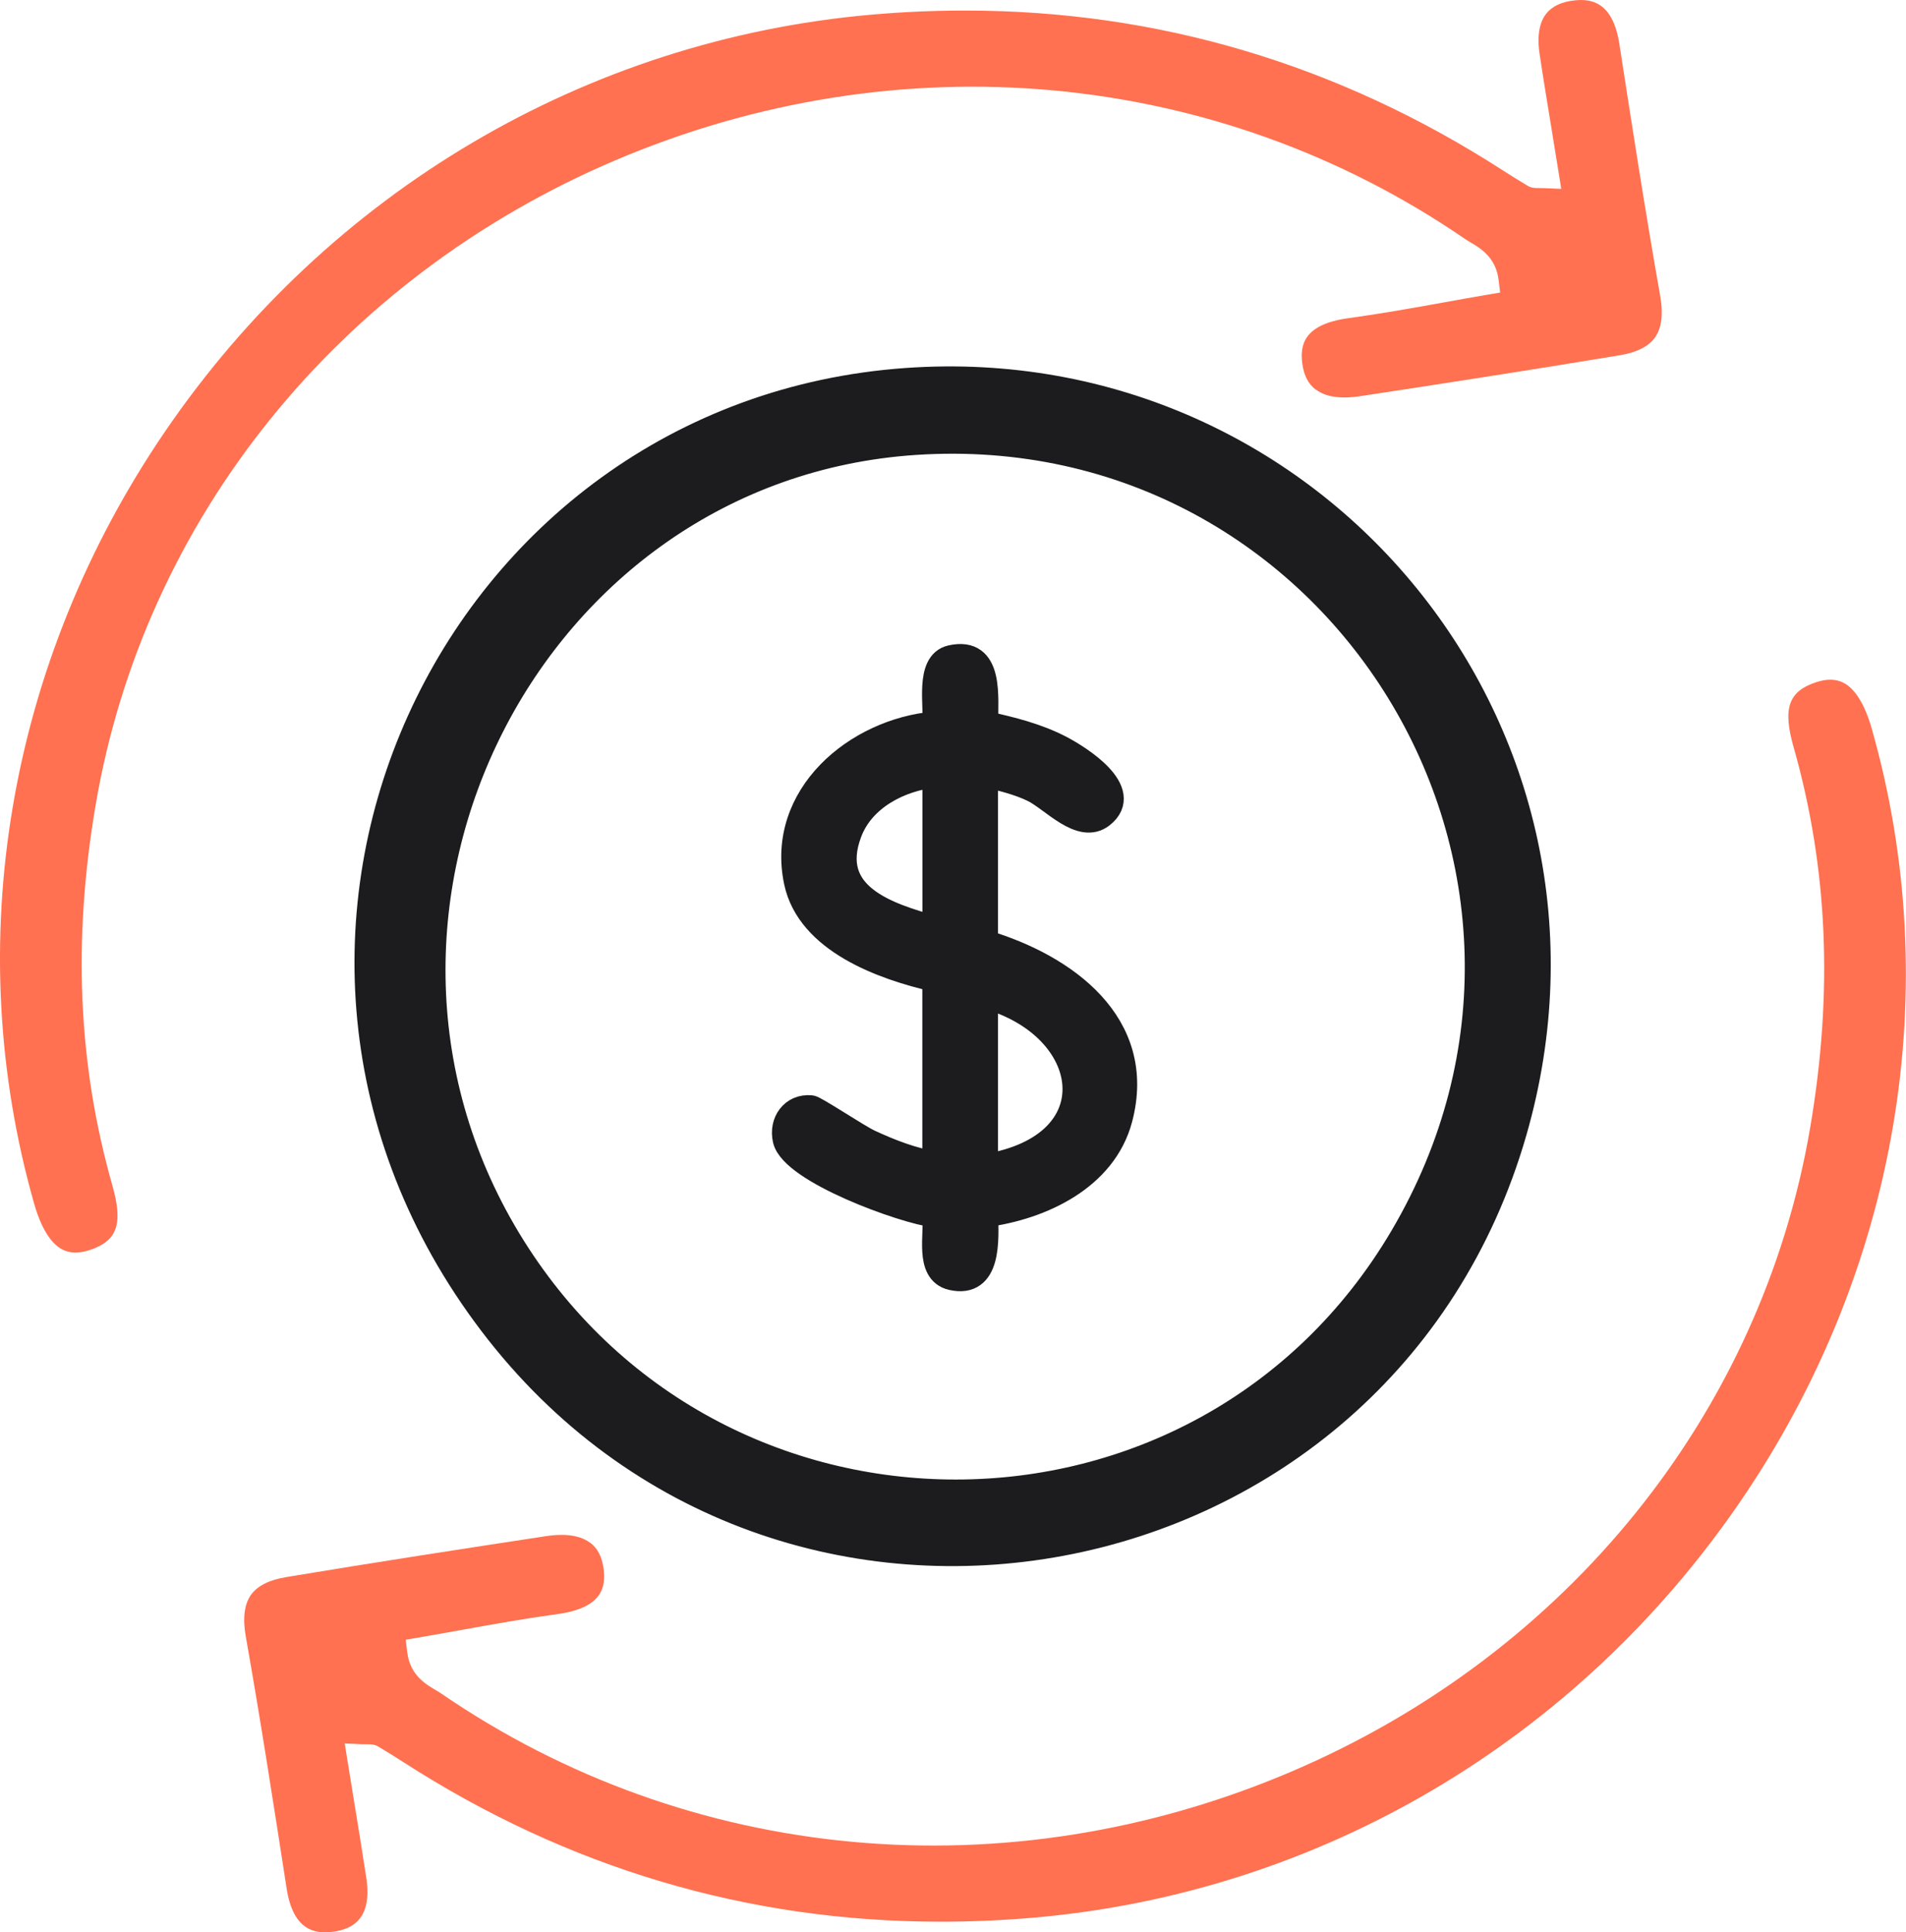
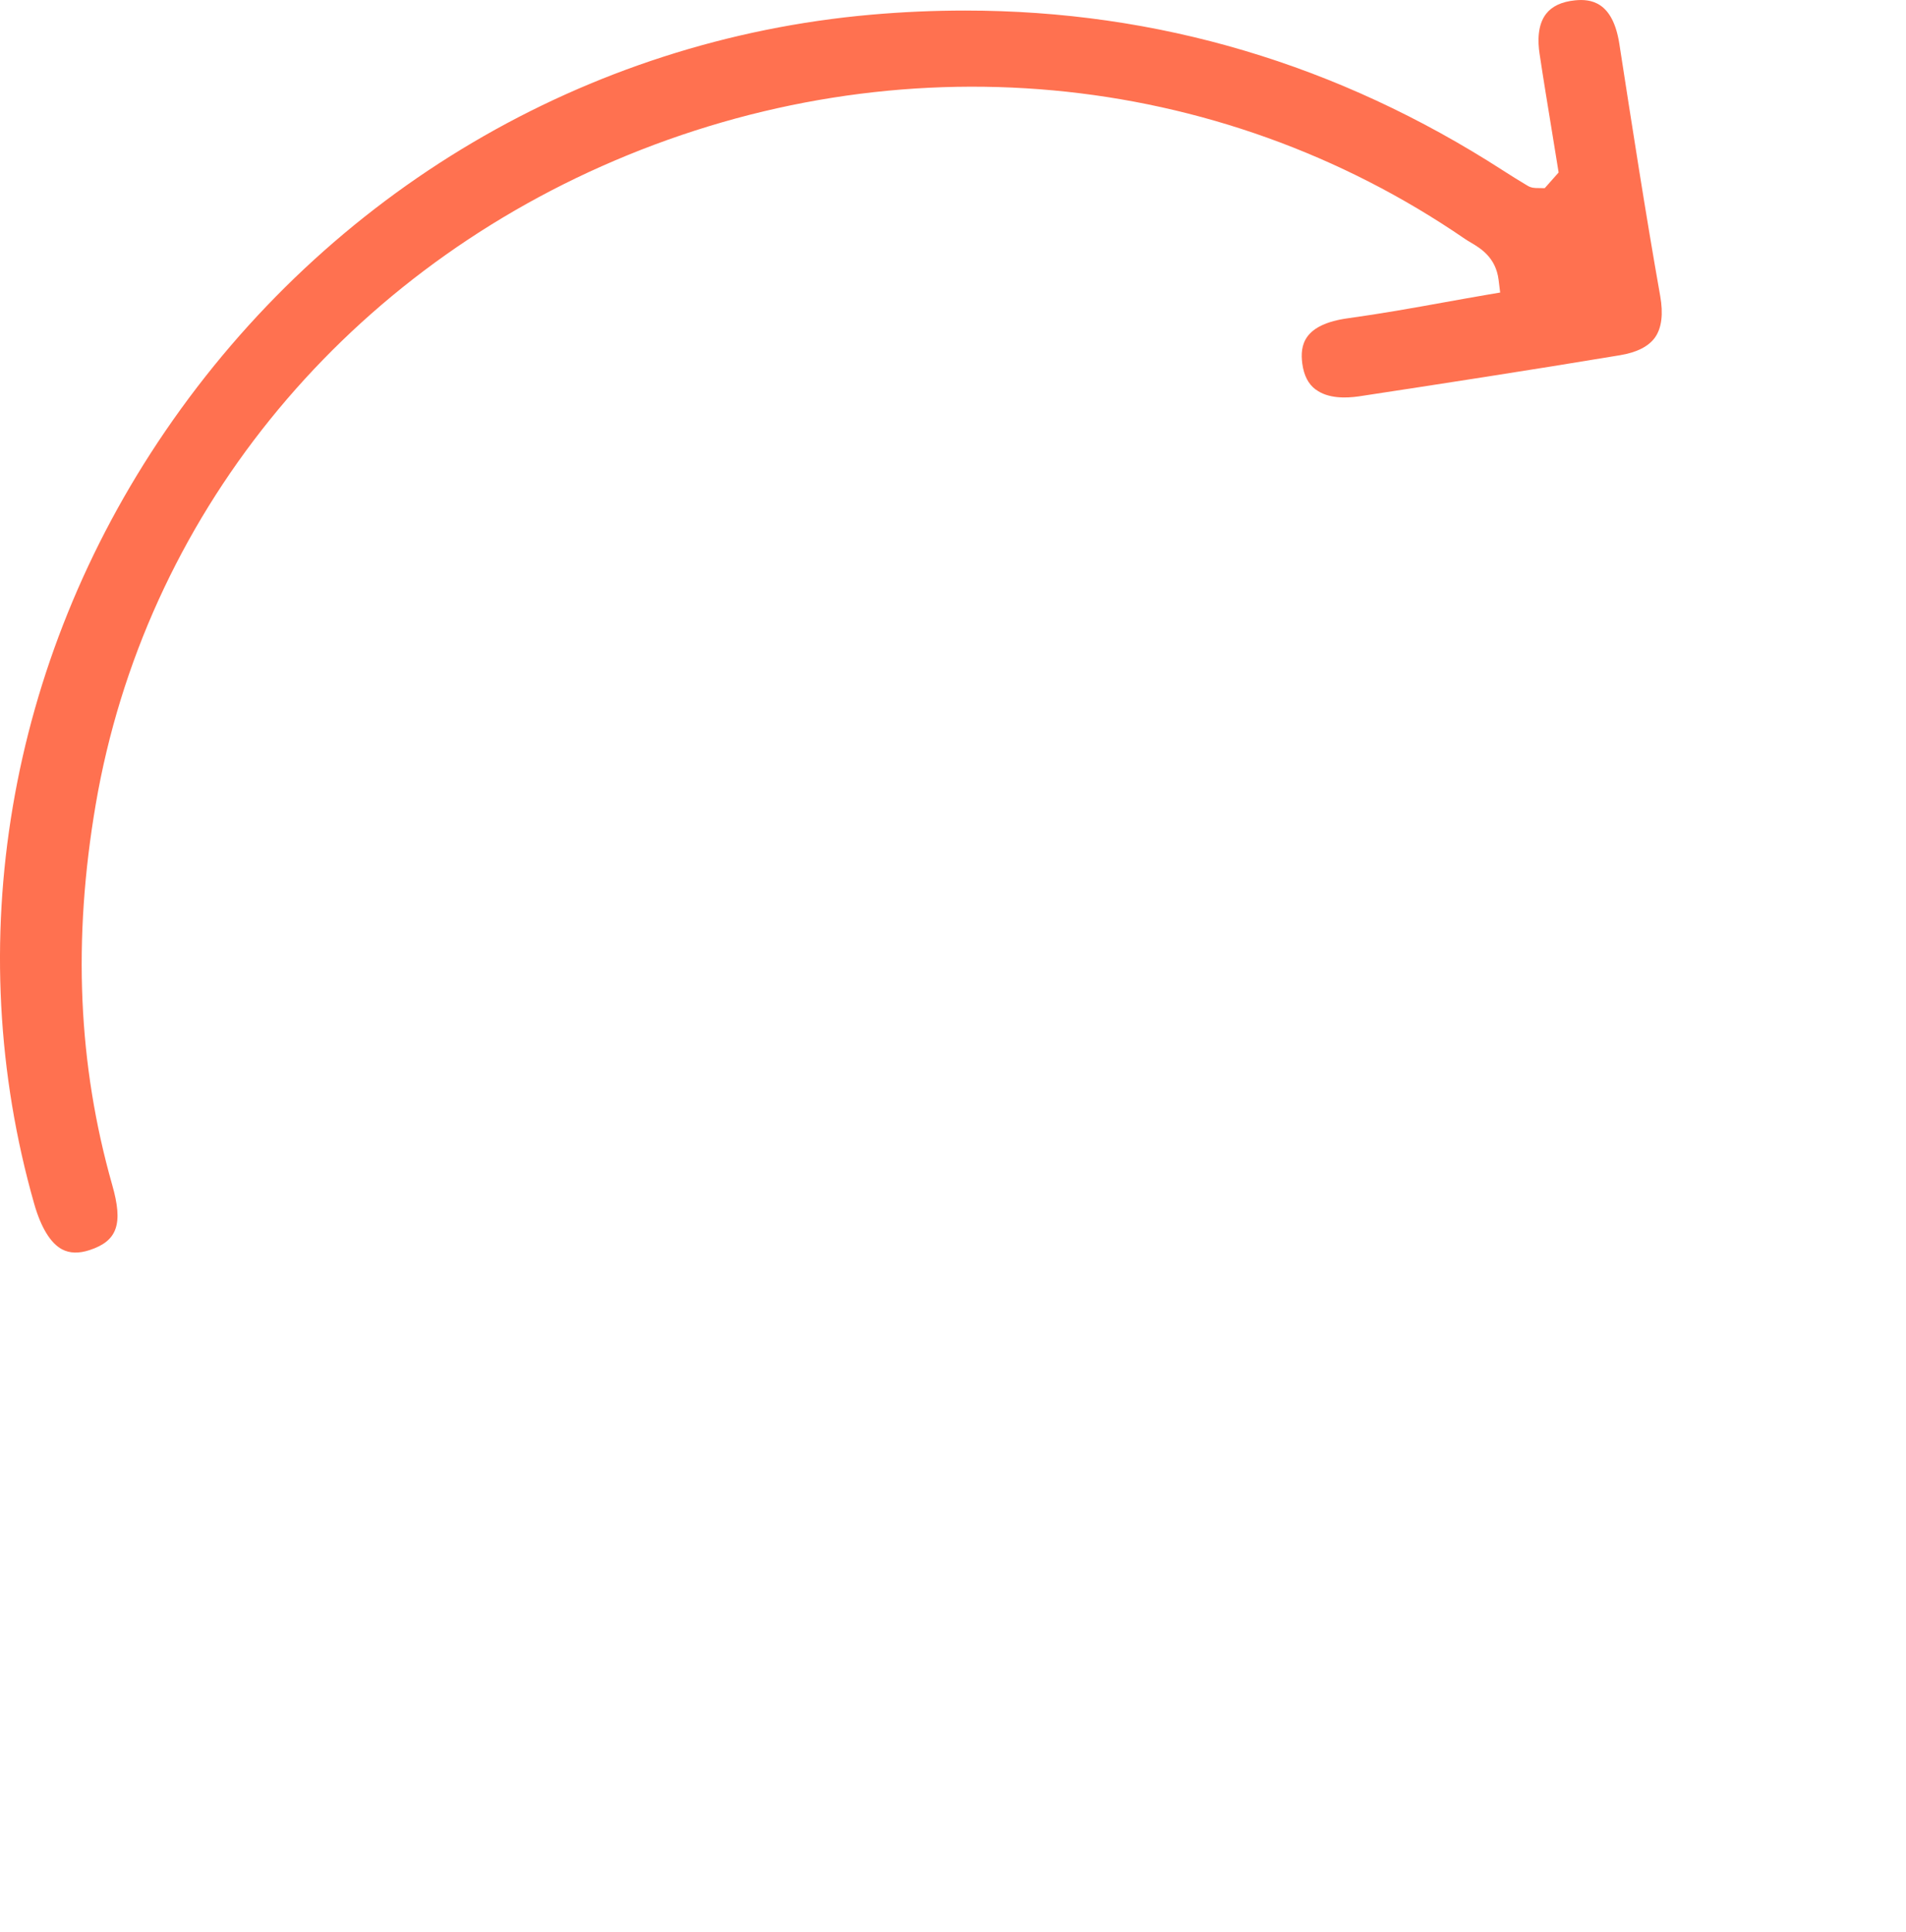
<svg xmlns="http://www.w3.org/2000/svg" width="75" height="76" viewBox="0 0 75 76" fill="none">
  <g clip-path="url(#clip0_2188_2194)">
-     <path d="M35.678 14.972C51.753 13.844 64.095 28.845 59.58 44.516C54.363 62.61 30.747 67.059 19.339 52.048C7.931 37.037 17.755 16.232 35.678 14.972ZM36.006 17.395C20.842 18.403 12.101 35.671 19.992 48.745C28.003 62.014 47.283 62.028 55.174 48.678C63.732 34.195 52.663 16.288 36.006 17.395Z" fill="#1C1C1E" stroke="#1C1C1E" stroke-miterlimit="10" />
-     <path d="M36.797 38.513C34.754 38.048 31.841 37.008 31.347 34.684C30.631 31.314 33.696 28.749 36.79 28.483C36.871 27.777 36.497 26.084 37.425 25.875C39.029 25.51 38.758 27.461 38.783 28.472C39.788 28.689 40.807 28.944 41.728 29.423C42.472 29.81 44.55 31.115 43.361 32.063C42.529 32.726 41.418 31.421 40.656 31.052C40.091 30.778 39.382 30.597 38.769 30.47V37.079C41.89 38.013 45.051 40.273 44.063 44.001C43.446 46.329 40.977 47.475 38.776 47.769C38.8 48.745 38.924 50.583 37.453 50.246C36.465 50.019 36.895 48.514 36.783 47.78C35.551 47.635 31.188 46.052 30.906 44.825C30.751 44.14 31.195 43.512 31.911 43.579C32.081 43.597 33.752 44.711 34.2 44.92C35.001 45.293 35.929 45.658 36.793 45.782V38.513H36.797ZM36.797 30.473C35.407 30.622 33.932 31.371 33.417 32.744C32.479 35.231 34.906 36.008 36.797 36.529V30.473ZM38.769 45.892C43.844 45.076 43.121 40.365 38.769 39.173V45.892Z" fill="#1C1C1E" stroke="#1C1C1E" stroke-miterlimit="10" />
-     <path d="M51.779 15.323C52.255 15.682 52.961 15.664 53.472 15.59C56.573 15.118 60.181 14.564 63.744 13.972C64.411 13.862 64.876 13.624 65.127 13.269C65.384 12.9 65.455 12.354 65.328 11.641C64.742 8.334 64.224 4.971 63.719 1.717C63.458 0.057 62.594 -0.05 61.97 0.014C61.451 0.067 61.07 0.245 60.837 0.546C60.495 0.986 60.509 1.639 60.58 2.108C60.731 3.115 60.897 4.119 61.067 5.159C61.155 5.691 61.243 6.23 61.331 6.784L61.434 7.429L60.784 7.401C60.672 7.397 60.594 7.397 60.538 7.397C60.404 7.397 60.252 7.397 60.093 7.295C59.783 7.11 59.455 6.908 59.137 6.702C52.654 2.523 45.553 0.415 37.98 0.415C36.756 0.415 35.521 0.468 34.276 0.578C23.066 1.565 12.942 7.536 6.501 16.963C0.303 26.038 -1.573 37.115 1.347 47.354C1.612 48.28 1.989 48.898 2.441 49.139C2.744 49.298 3.101 49.309 3.531 49.167C4.621 48.809 4.854 48.138 4.416 46.609C3.069 41.865 2.857 36.969 3.767 31.637C5.686 20.418 13.316 10.953 24.18 6.319C35.366 1.547 47.874 2.696 57.642 9.395C57.709 9.441 57.786 9.487 57.86 9.53C58.255 9.764 58.855 10.119 58.968 10.999L59.031 11.506L58.53 11.591C57.962 11.687 57.402 11.79 56.844 11.889C55.55 12.123 54.329 12.34 53.066 12.514C51.278 12.755 51.155 13.592 51.243 14.291C51.306 14.767 51.479 15.104 51.772 15.323H51.779Z" fill="#FF7150" />
-     <path d="M23.22 60.68C22.744 60.322 22.038 60.34 21.527 60.414C18.426 60.886 14.818 61.439 11.255 62.032C10.588 62.142 10.123 62.38 9.872 62.734C9.615 63.103 9.544 63.65 9.671 64.363C10.257 67.67 10.775 71.033 11.28 74.286C11.54 75.947 12.405 76.053 13.029 75.989C13.548 75.936 13.929 75.759 14.161 75.457C14.504 75.017 14.489 74.365 14.419 73.896C14.267 72.889 14.101 71.885 13.932 70.845C13.844 70.313 13.756 69.773 13.668 69.22L13.565 68.574L14.214 68.603C14.327 68.606 14.405 68.606 14.461 68.606C14.595 68.606 14.747 68.606 14.906 68.709C15.216 68.894 15.544 69.096 15.862 69.302C22.341 73.478 29.442 75.585 37.016 75.585C38.239 75.585 39.474 75.532 40.719 75.422C51.929 74.436 62.053 68.464 68.494 59.038C74.692 49.965 76.569 38.889 73.648 28.646C73.383 27.72 73.006 27.103 72.554 26.861C72.251 26.702 71.895 26.691 71.464 26.833C70.374 27.191 70.141 27.862 70.579 29.391C71.926 34.135 72.138 39.031 71.228 44.363C69.309 55.582 61.679 65.048 50.815 69.681C39.629 74.453 27.121 73.304 17.354 66.605C17.287 66.559 17.209 66.513 17.135 66.47C16.74 66.236 16.14 65.881 16.027 65.001L15.964 64.494L16.465 64.409C17.033 64.313 17.593 64.21 18.151 64.111C19.445 63.877 20.666 63.66 21.929 63.487C23.717 63.245 23.841 62.408 23.752 61.709C23.689 61.234 23.516 60.897 23.223 60.677L23.22 60.68Z" fill="#FF7150" />
+     <path d="M51.779 15.323C52.255 15.682 52.961 15.664 53.472 15.59C56.573 15.118 60.181 14.564 63.744 13.972C64.411 13.862 64.876 13.624 65.127 13.269C65.384 12.9 65.455 12.354 65.328 11.641C64.742 8.334 64.224 4.971 63.719 1.717C63.458 0.057 62.594 -0.05 61.97 0.014C61.451 0.067 61.07 0.245 60.837 0.546C60.495 0.986 60.509 1.639 60.58 2.108C60.731 3.115 60.897 4.119 61.067 5.159C61.155 5.691 61.243 6.23 61.331 6.784L60.784 7.401C60.672 7.397 60.594 7.397 60.538 7.397C60.404 7.397 60.252 7.397 60.093 7.295C59.783 7.11 59.455 6.908 59.137 6.702C52.654 2.523 45.553 0.415 37.98 0.415C36.756 0.415 35.521 0.468 34.276 0.578C23.066 1.565 12.942 7.536 6.501 16.963C0.303 26.038 -1.573 37.115 1.347 47.354C1.612 48.28 1.989 48.898 2.441 49.139C2.744 49.298 3.101 49.309 3.531 49.167C4.621 48.809 4.854 48.138 4.416 46.609C3.069 41.865 2.857 36.969 3.767 31.637C5.686 20.418 13.316 10.953 24.18 6.319C35.366 1.547 47.874 2.696 57.642 9.395C57.709 9.441 57.786 9.487 57.86 9.53C58.255 9.764 58.855 10.119 58.968 10.999L59.031 11.506L58.53 11.591C57.962 11.687 57.402 11.79 56.844 11.889C55.55 12.123 54.329 12.34 53.066 12.514C51.278 12.755 51.155 13.592 51.243 14.291C51.306 14.767 51.479 15.104 51.772 15.323H51.779Z" fill="#FF7150" />
  </g>
  <defs>
    <clipPath id="clip0_2188_2194">
      <rect width="75" height="76" fill="white" />
    </clipPath>
  </defs>
</svg>